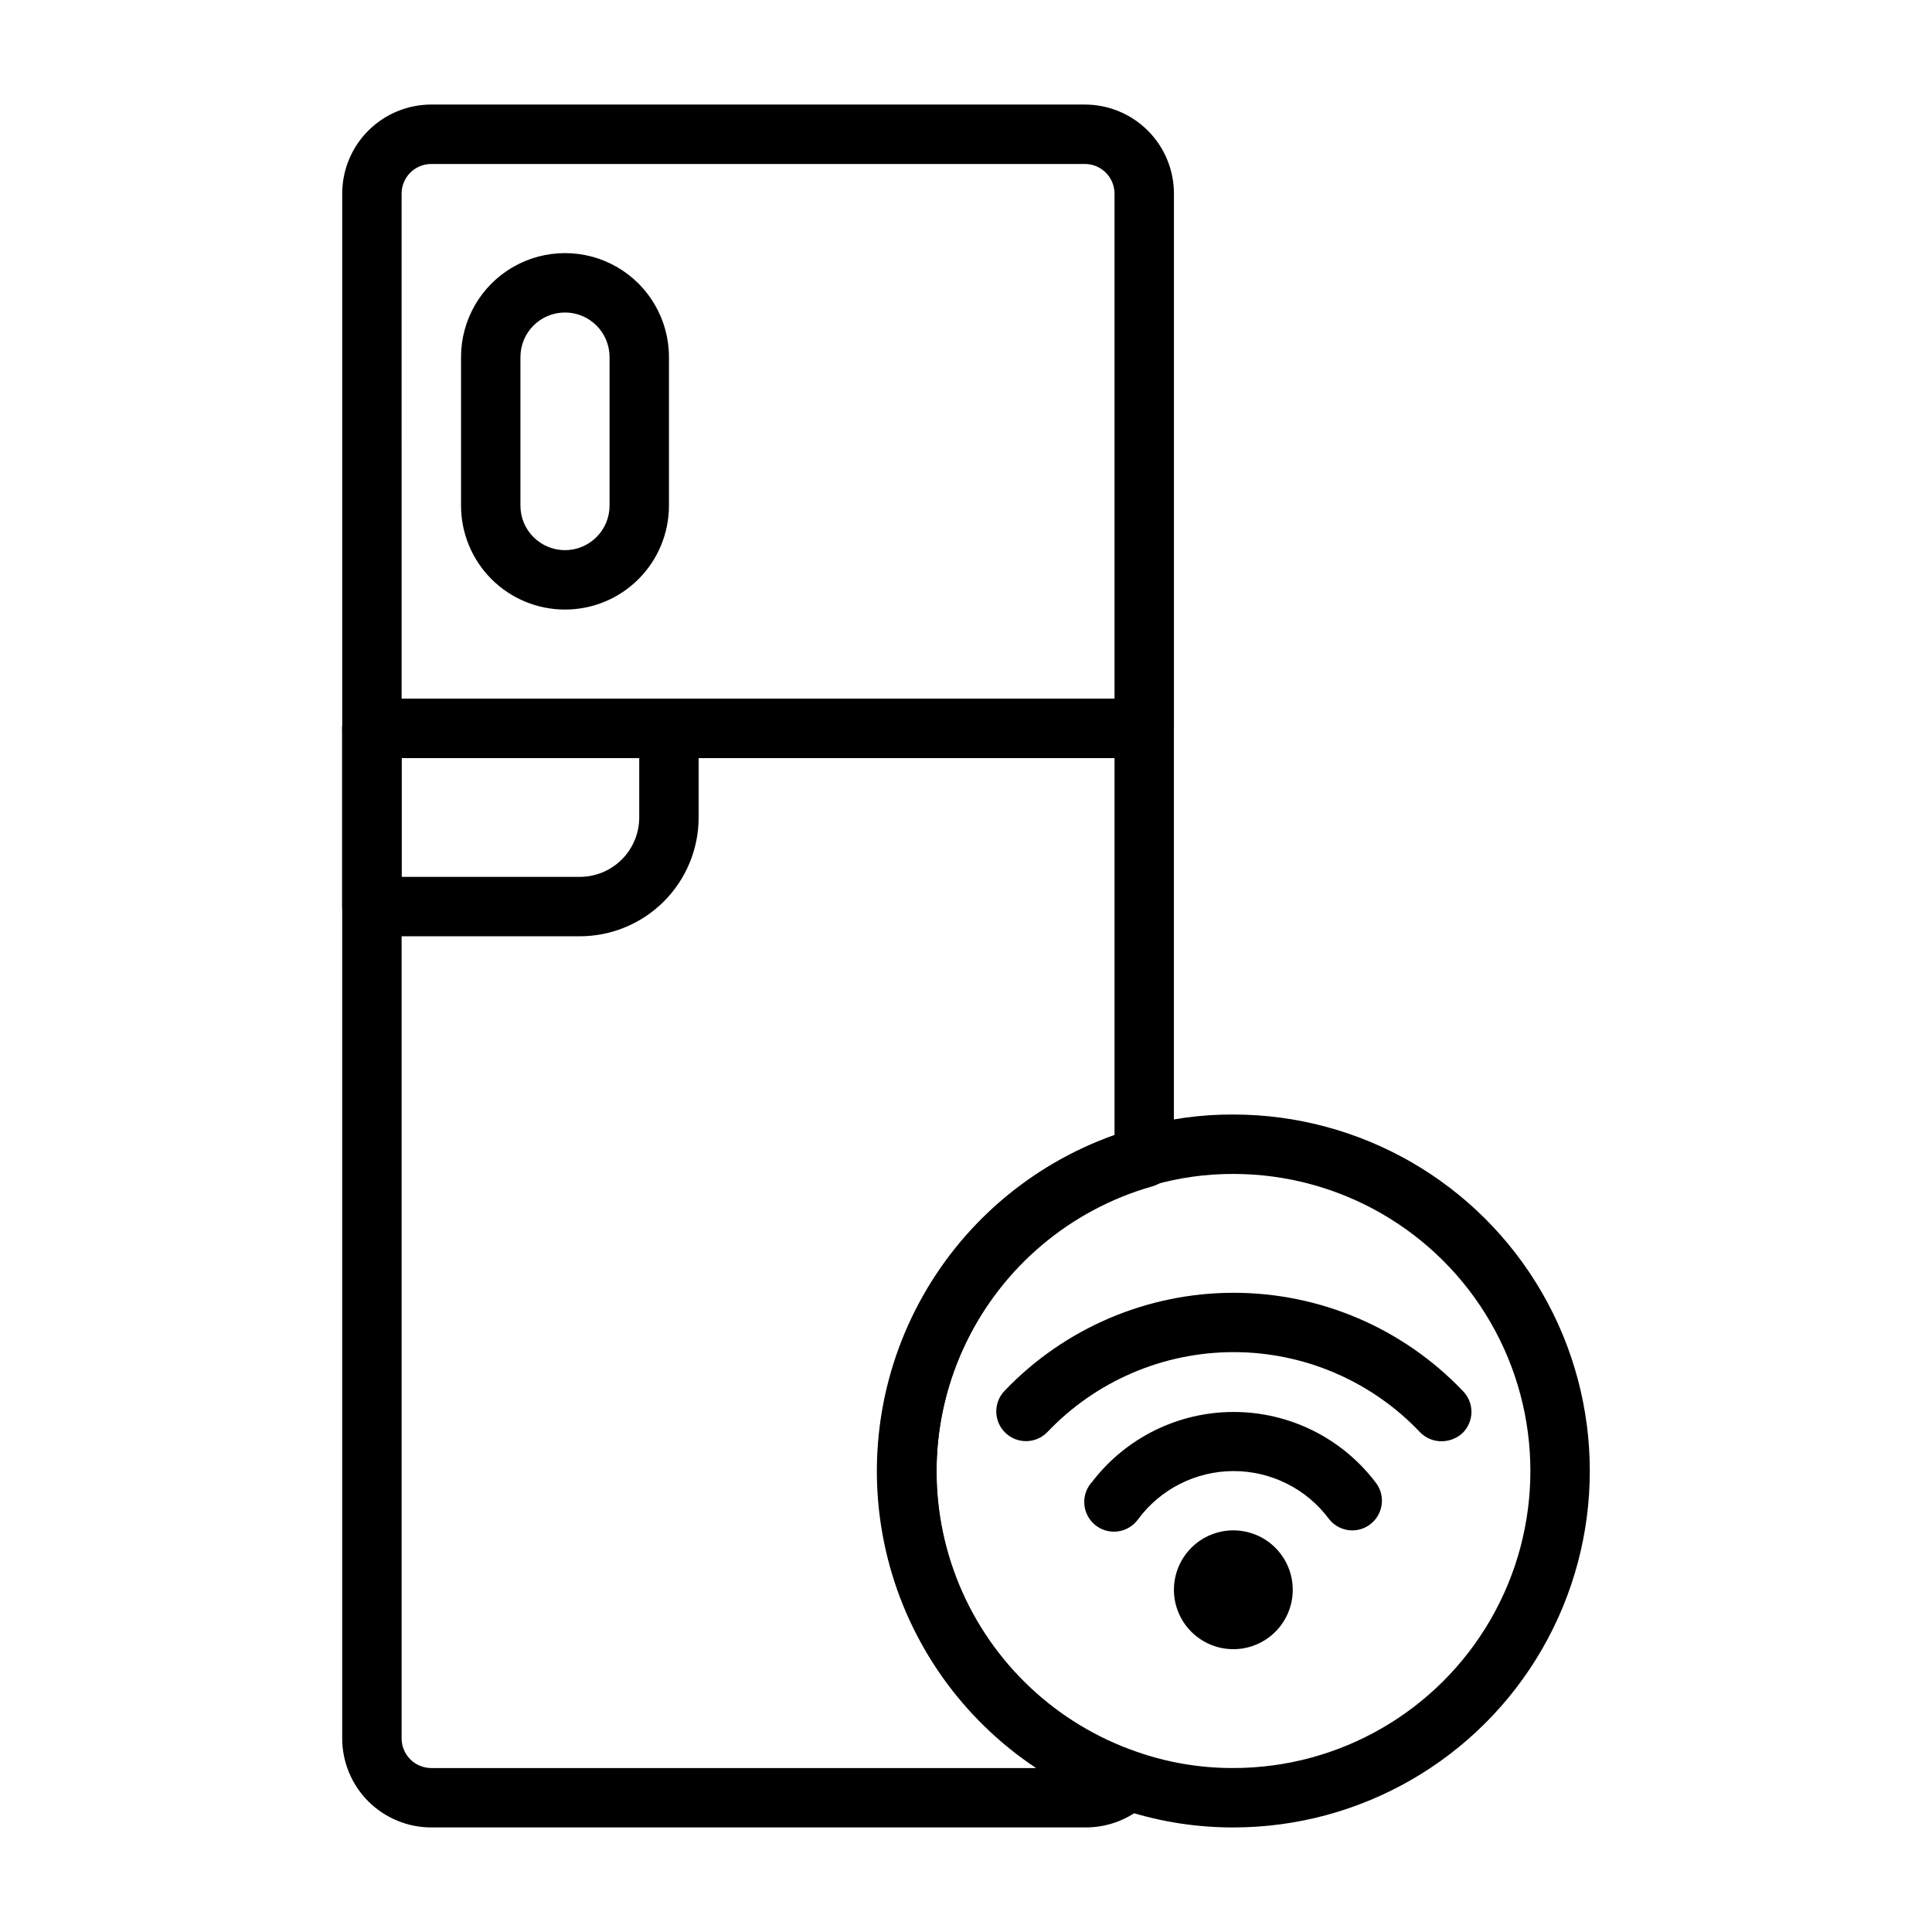
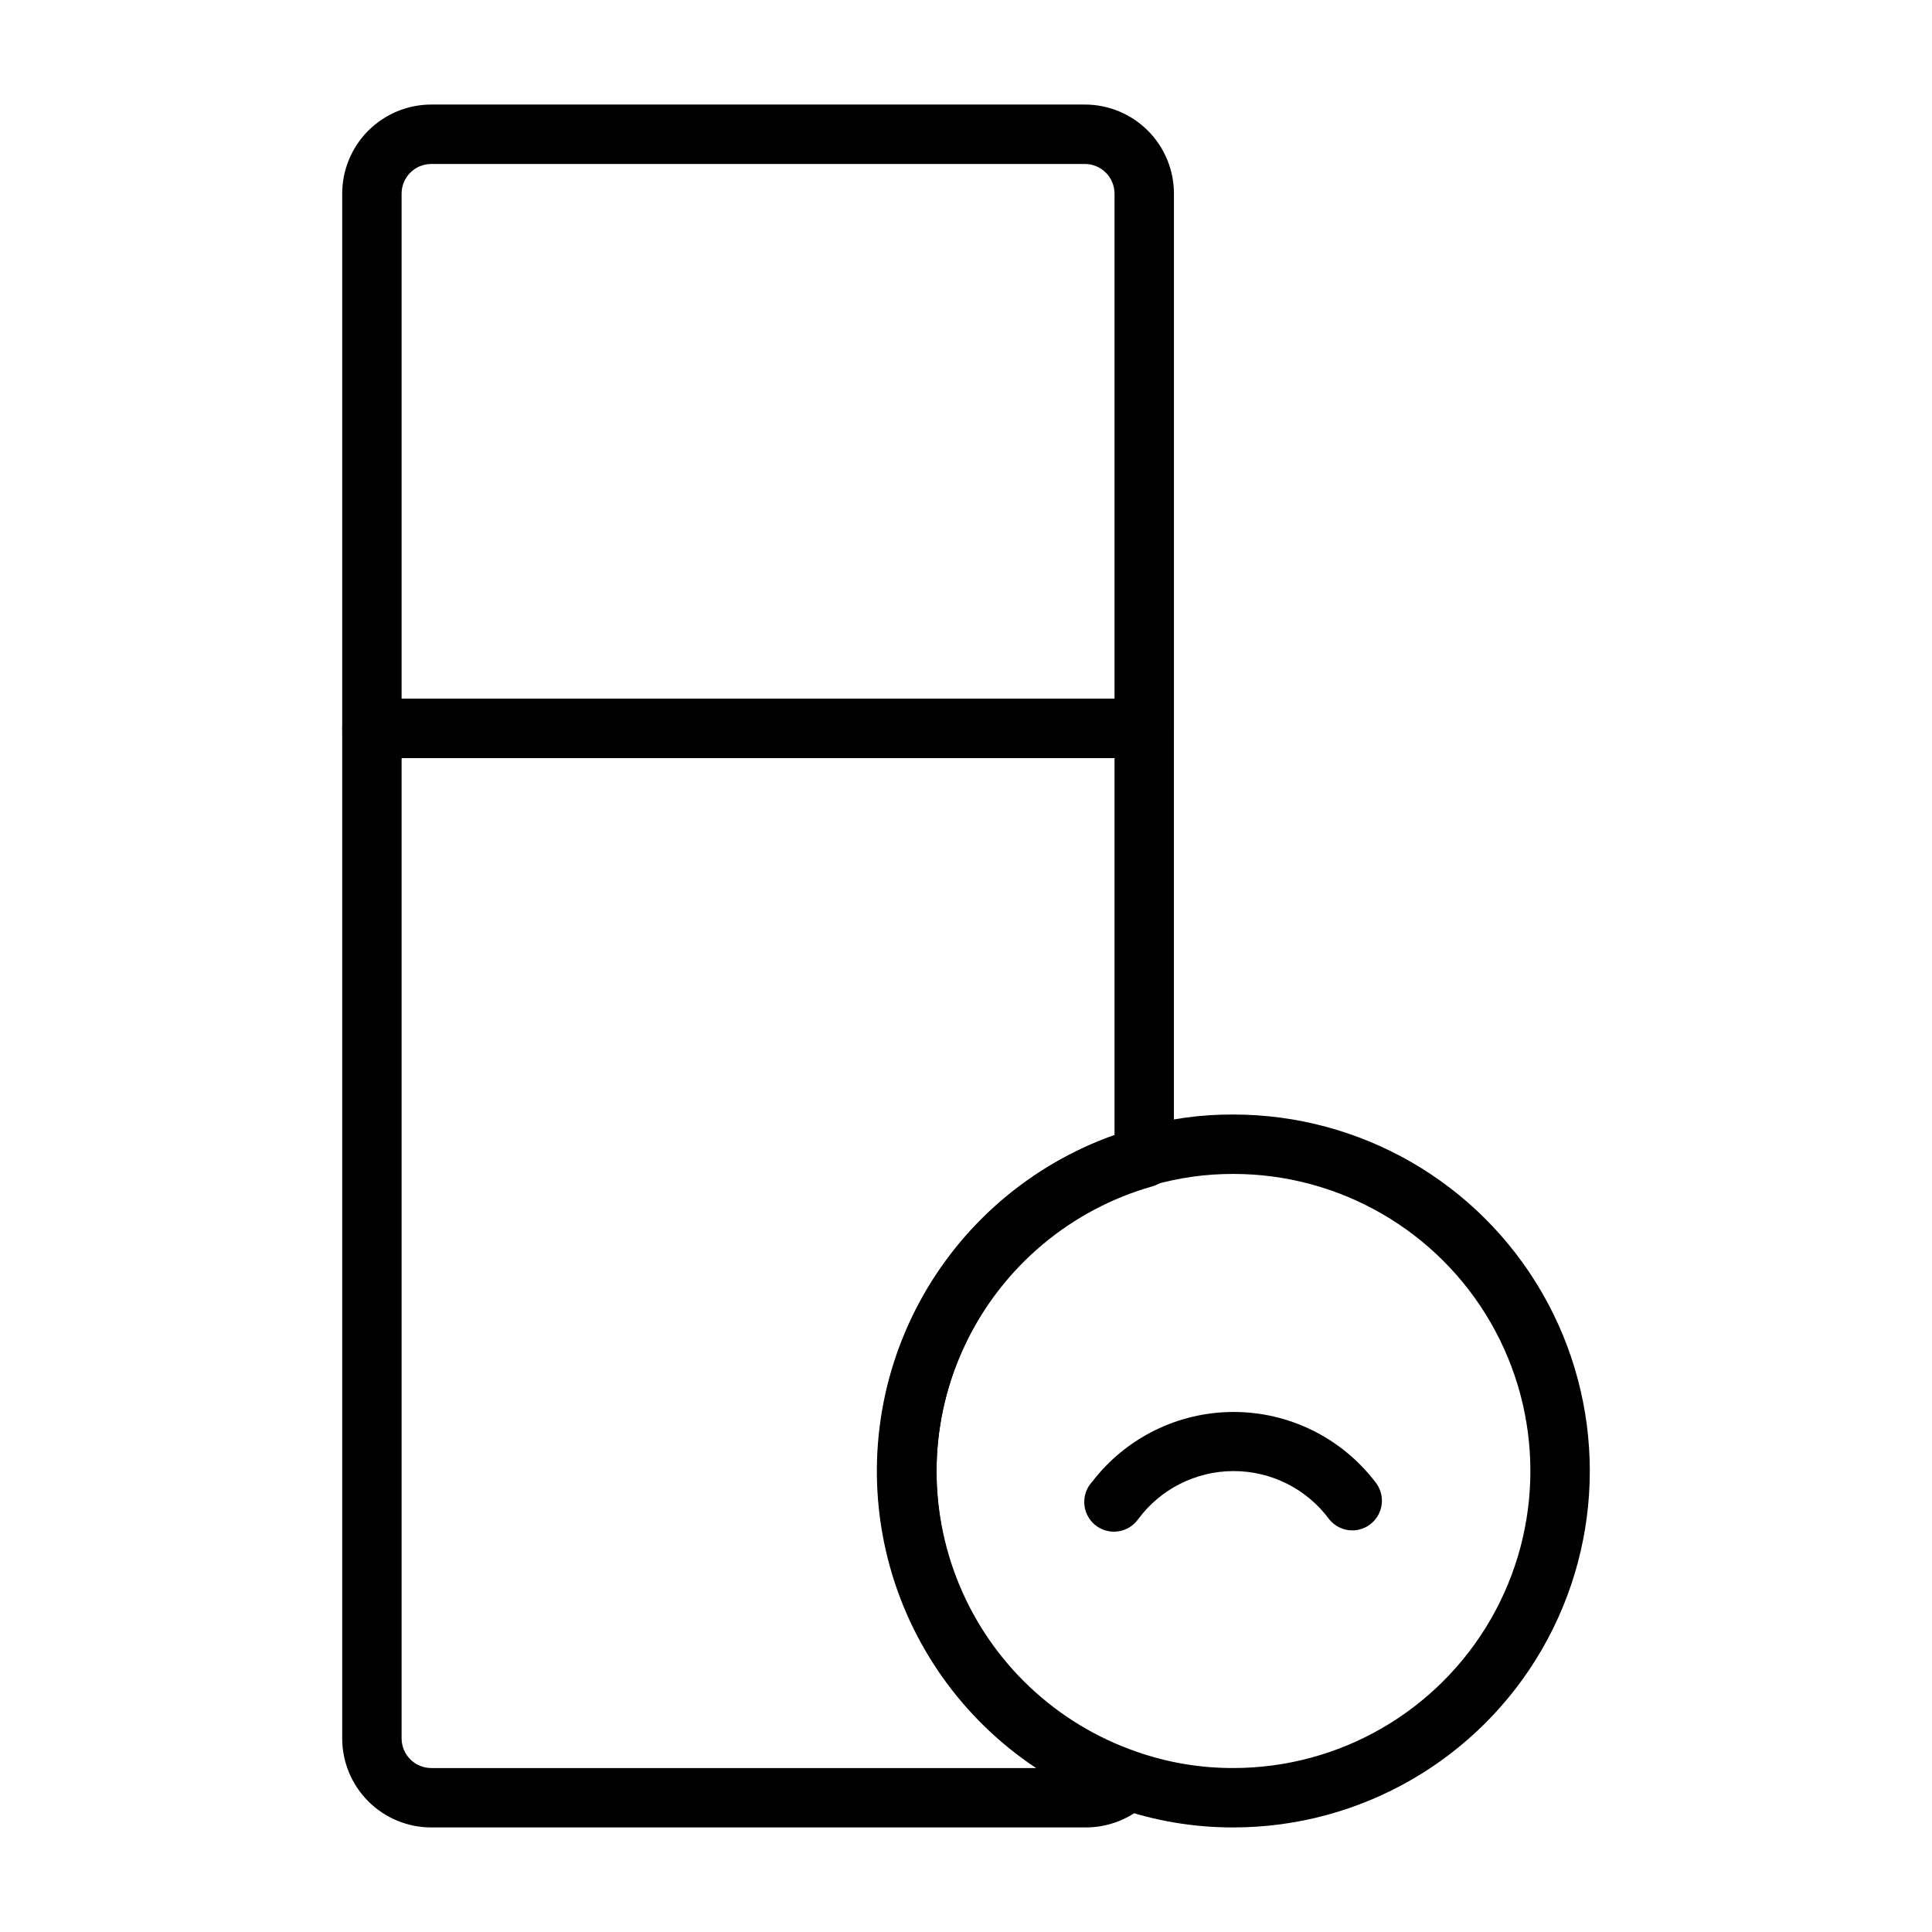
<svg xmlns="http://www.w3.org/2000/svg" fill="#000000" width="800px" height="800px" version="1.1" viewBox="144 144 512 512">
  <g>
    <path d="m431.49 628.29h-173.19c-6.262 0-12.27-2.488-16.699-6.918-4.426-4.43-6.914-10.438-6.914-16.699v-267.65c0-4.348 3.523-7.875 7.871-7.875h204.67c2.09 0 4.09 0.832 5.566 2.309 1.477 1.477 2.305 3.477 2.305 5.566v113.51c0.137 3.637-2.242 6.894-5.746 7.875-21.621 6.148-39.582 21.25-49.352 41.492-9.773 20.246-10.426 43.699-1.793 64.453 8.633 20.758 25.727 36.832 46.973 44.172 2.57 0.883 4.504 3.023 5.117 5.668 0.641 2.617-0.102 5.379-1.969 7.32-4.488 4.414-10.551 6.852-16.844 6.773zm-181.06-283.39v259.78c0 2.086 0.828 4.09 2.305 5.566 1.477 1.477 3.481 2.305 5.566 2.305h160.28c-19.598-13.016-33.629-32.871-39.359-55.684-5.727-22.816-2.738-46.945 8.387-67.672 11.121-20.727 29.574-36.559 51.754-44.398v-99.895z" />
-     <path d="m470.85 581.05c-4.176 0-8.18-1.66-11.133-4.609-2.953-2.953-4.613-6.957-4.613-11.133s1.66-8.18 4.613-11.133c2.953-2.953 6.957-4.613 11.133-4.613 4.176 0 8.18 1.66 11.133 4.613 2.953 2.953 4.609 6.957 4.609 11.133s-1.656 8.18-4.609 11.133c-2.953 2.949-6.957 4.609-11.133 4.609z" />
    <path d="m502.34 549.57c-2.356-0.016-4.578-1.082-6.062-2.91-5.934-8.055-15.344-12.809-25.348-12.809-10.004 0-19.414 4.754-25.348 12.809-1.277 1.758-3.223 2.91-5.379 3.188-2.152 0.273-4.328-0.355-6.004-1.738-1.676-1.383-2.707-3.394-2.848-5.562s0.621-4.301 2.106-5.887c8.941-11.648 22.789-18.477 37.473-18.477 14.684 0 28.531 6.828 37.469 18.477 1.34 1.605 1.984 3.68 1.793 5.762s-1.203 4.004-2.816 5.34c-1.414 1.172-3.195 1.812-5.035 1.809z" />
-     <path d="m525.95 525.95c-2.141-0.008-4.188-0.887-5.668-2.438-12.852-13.527-30.695-21.184-49.355-21.184-18.66 0-36.504 7.656-49.359 21.184-3.019 3.129-8.008 3.219-11.137 0.195-3.133-3.019-3.219-8.008-0.199-11.137 15.836-16.586 37.766-25.969 60.695-25.969 22.93 0 44.859 9.383 60.691 25.969 1.492 1.477 2.332 3.488 2.332 5.586 0 2.102-0.84 4.113-2.332 5.59-1.539 1.43-3.566 2.219-5.668 2.203z" />
-     <path d="m470.85 628.29c-10.48 0.02-20.891-1.734-30.781-5.199-25.477-8.824-45.969-28.113-56.316-53.012-10.344-24.898-9.559-53.031 2.164-77.316 11.723-24.281 33.262-42.395 59.191-49.781 8.359-2.457 17.031-3.676 25.742-3.621 33.746 0 64.934 18.004 81.809 47.23 16.875 29.227 16.875 65.238 0 94.465-16.875 29.227-48.062 47.234-81.809 47.234zm0-173.18v-0.004c-7.242-0.02-14.453 0.988-21.414 2.992-21.625 6.137-39.594 21.23-49.379 41.469-9.781 20.238-10.445 43.695-1.824 64.457 8.625 20.758 25.711 36.84 46.953 44.195 8.246 2.891 16.926 4.356 25.664 4.328 28.125 0 54.109-15.004 68.172-39.359 14.062-24.355 14.062-54.363 0-78.723-14.062-24.355-40.047-39.359-68.172-39.359z" />
+     <path d="m470.85 628.29c-10.48 0.02-20.891-1.734-30.781-5.199-25.477-8.824-45.969-28.113-56.316-53.012-10.344-24.898-9.559-53.031 2.164-77.316 11.723-24.281 33.262-42.395 59.191-49.781 8.359-2.457 17.031-3.676 25.742-3.621 33.746 0 64.934 18.004 81.809 47.23 16.875 29.227 16.875 65.238 0 94.465-16.875 29.227-48.062 47.234-81.809 47.234m0-173.18v-0.004c-7.242-0.02-14.453 0.988-21.414 2.992-21.625 6.137-39.594 21.23-49.379 41.469-9.781 20.238-10.445 43.695-1.824 64.457 8.625 20.758 25.711 36.84 46.953 44.195 8.246 2.891 16.926 4.356 25.664 4.328 28.125 0 54.109-15.004 68.172-39.359 14.062-24.355 14.062-54.363 0-78.723-14.062-24.355-40.047-39.359-68.172-39.359z" />
    <path d="m447.23 344.89h-204.67c-4.348 0-7.871-3.523-7.871-7.871v-141.7c0-6.262 2.488-12.27 6.914-16.699 4.43-4.426 10.438-6.914 16.699-6.914h173.19c6.262 0 12.27 2.488 16.699 6.914 4.426 4.43 6.914 10.438 6.914 16.699v141.7c0 2.086-0.828 4.09-2.305 5.566-1.477 1.477-3.477 2.305-5.566 2.305zm-196.8-15.746h188.93v-133.82c0-2.086-0.832-4.09-2.305-5.566-1.477-1.473-3.481-2.305-5.566-2.305h-173.19c-4.348 0-7.871 3.523-7.871 7.871z" />
-     <path d="m293.73 305.54c-7.309 0-14.316-2.902-19.484-8.07-5.164-5.168-8.066-12.176-8.066-19.484v-39.359c0-9.844 5.25-18.938 13.773-23.859 8.527-4.922 19.027-4.922 27.555 0 8.523 4.922 13.773 14.016 13.773 23.859v39.359c0 7.309-2.902 14.316-8.07 19.484-5.164 5.168-12.172 8.07-19.48 8.07zm0-78.719v-0.004c-6.523 0-11.809 5.289-11.809 11.809v39.359c0 6.523 5.285 11.809 11.809 11.809 6.519 0 11.809-5.285 11.809-11.809v-39.359c0-6.519-5.289-11.809-11.809-11.809z" />
-     <path d="m297.66 392.12h-55.105c-4.348 0-7.871-3.523-7.871-7.871v-47.23c0-4.348 3.523-7.875 7.871-7.875h78.719c2.09 0 4.09 0.832 5.566 2.309 1.477 1.477 2.305 3.477 2.305 5.566v23.617-0.004c0 8.352-3.316 16.363-9.223 22.266-5.902 5.906-13.914 9.223-22.262 9.223zm-47.23-15.742h47.23c4.172 0 8.18-1.66 11.133-4.613 2.949-2.949 4.609-6.957 4.609-11.133v-15.742h-62.977z" />
  </g>
</svg>